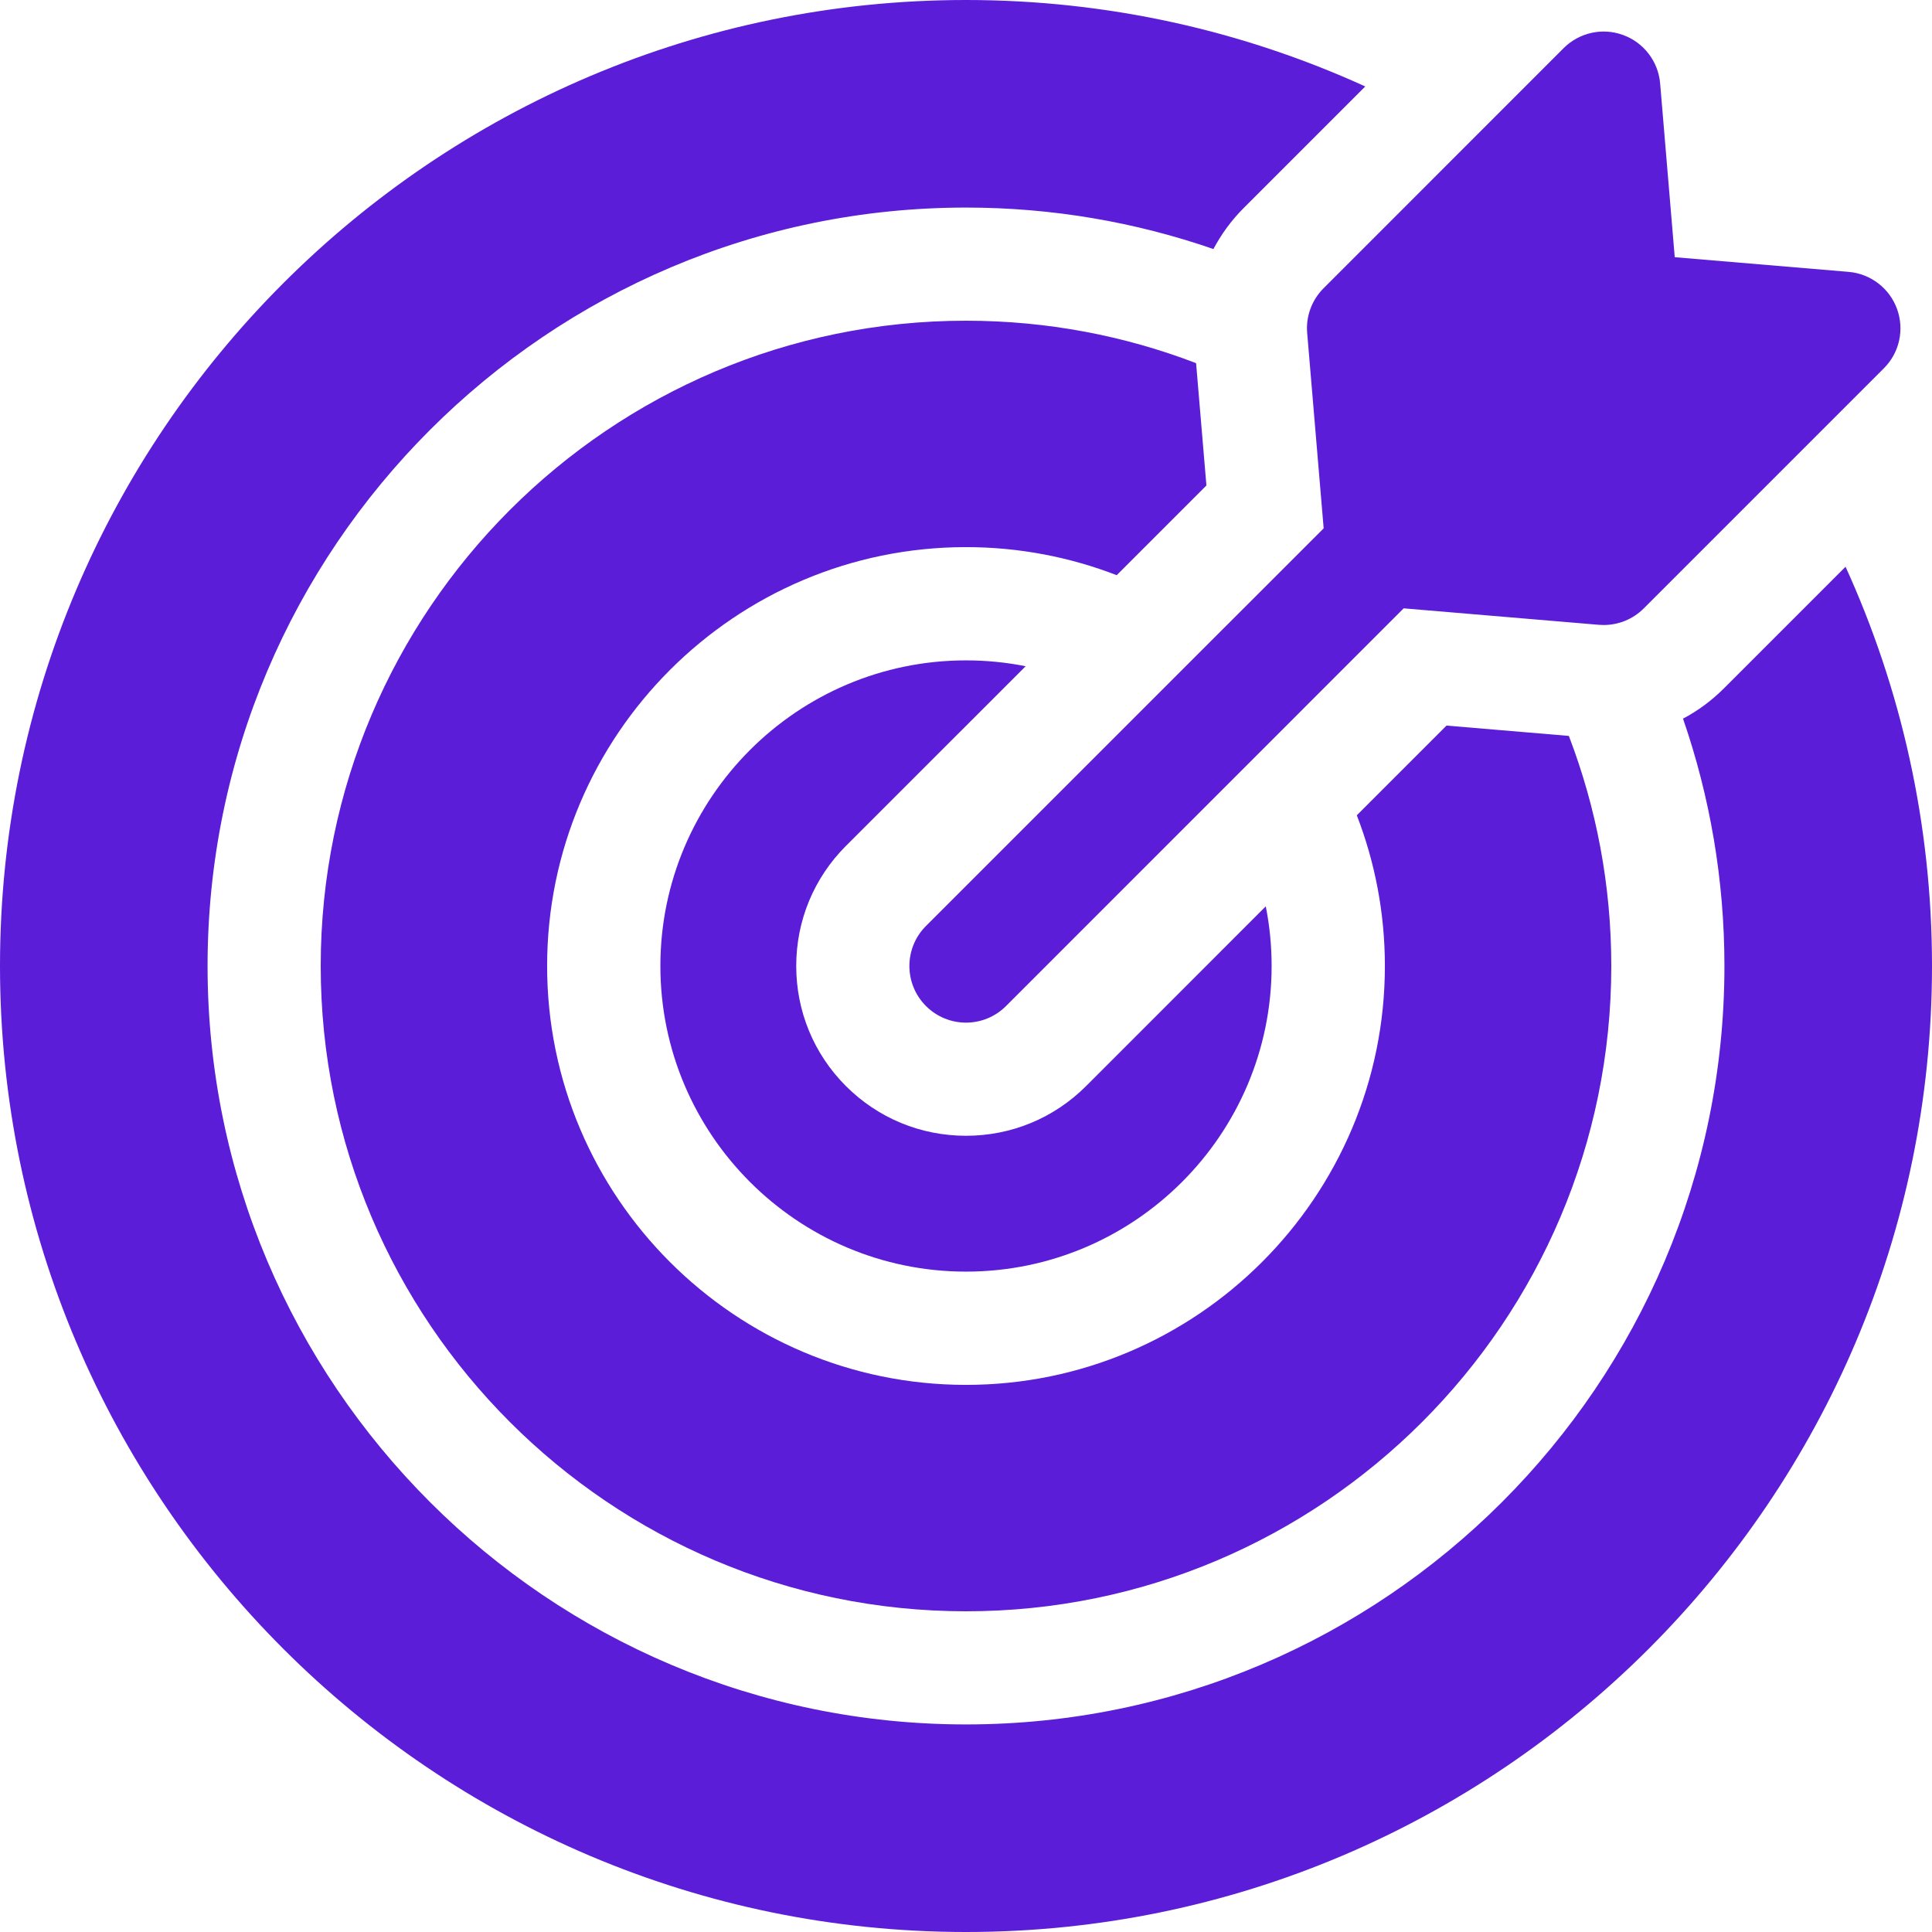
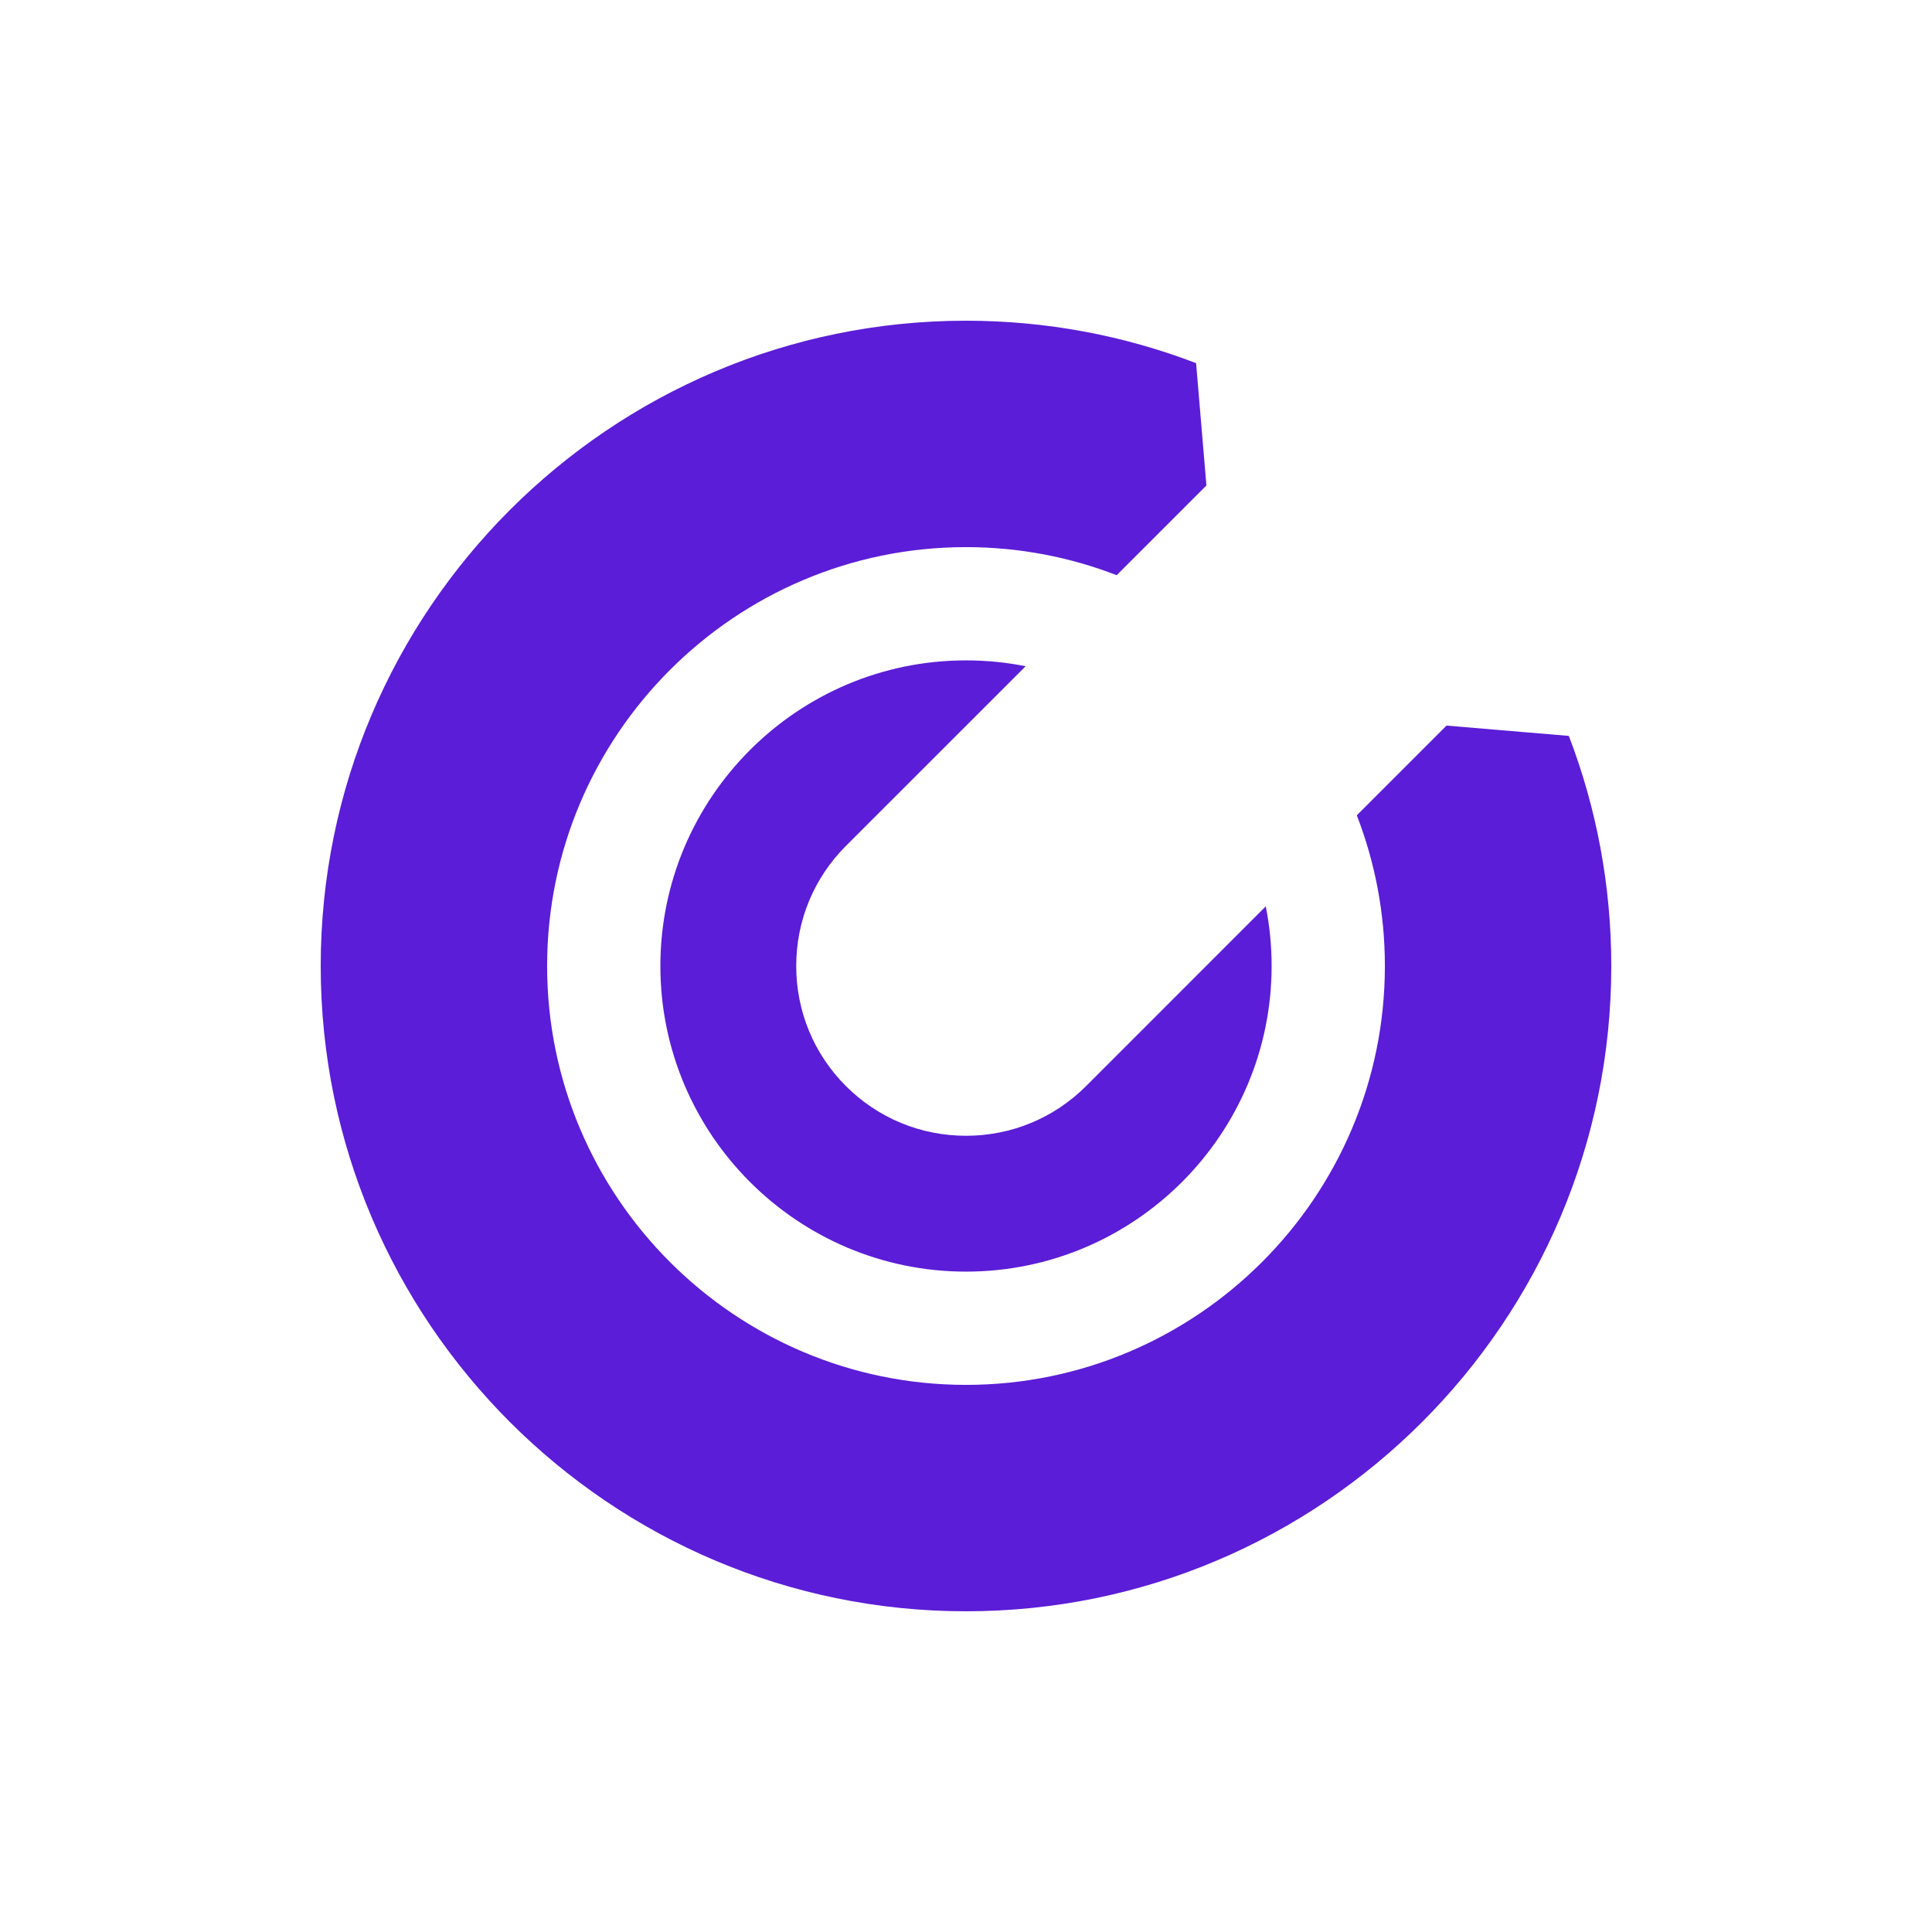
<svg xmlns="http://www.w3.org/2000/svg" width="32" height="32" viewBox="0 0 32 32" fill="none">
  <g clip-path="url(#clip0_1665_3264)">
    <path d="M16.988 11.035C16.668 10.971 16.338 10.938 16 10.938C13.209 10.938 10.938 13.209 10.938 16C10.938 18.791 13.209 21.062 16 21.062C18.791 21.062 21.062 18.791 21.062 16C21.062 15.662 21.029 15.332 20.965 15.012L17.989 17.989C17.457 18.52 16.751 18.812 16 18.812C15.249 18.812 14.543 18.52 14.011 17.989C13.48 17.457 13.188 16.751 13.188 16C13.188 15.249 13.48 14.543 14.011 14.011L16.988 11.035Z" fill="#5B1DD7" />
-     <path d="M30.568 9.387L28.551 11.404C28.349 11.606 28.122 11.773 27.876 11.903C28.32 13.188 28.562 14.566 28.562 16C28.562 22.927 22.927 28.562 16 28.562C9.073 28.562 3.438 22.927 3.438 16C3.438 9.073 9.073 3.438 16 3.438C17.434 3.438 18.813 3.68 20.098 4.125C20.229 3.879 20.395 3.65 20.596 3.449L22.613 1.432C20.596 0.513 18.357 0 16 0C7.177 0 0 7.177 0 16C0 24.823 7.177 32 16 32C24.823 32 32 24.823 32 16C32 13.643 31.487 11.404 30.568 9.387Z" fill="#5B1DD7" />
    <path d="M19.982 8.041L19.811 6.015C18.627 5.561 17.342 5.312 16 5.312C10.107 5.312 5.312 10.107 5.312 16C5.312 21.893 10.107 26.688 16 26.688C21.893 26.688 26.688 21.893 26.688 16C26.688 14.658 26.439 13.373 25.985 12.189L23.959 12.018L22.473 13.504C22.773 14.279 22.938 15.121 22.938 16C22.938 19.825 19.825 22.938 16 22.938C12.175 22.938 9.062 19.825 9.062 16C9.062 12.175 12.175 9.062 16 9.062C16.879 9.062 17.721 9.227 18.496 9.527L19.982 8.041Z" fill="#5B1DD7" />
-     <path d="M21.651 5.516L21.924 8.751L15.337 15.337C14.971 15.703 14.971 16.297 15.337 16.663C15.52 16.846 15.76 16.938 16 16.938C16.24 16.938 16.48 16.846 16.663 16.663L23.249 10.076L26.484 10.349C26.51 10.351 26.536 10.352 26.562 10.352C26.81 10.352 27.049 10.254 27.225 10.078L31.203 6.1C31.461 5.843 31.546 5.458 31.42 5.115C31.295 4.773 30.982 4.534 30.619 4.503L27.739 4.26L27.497 1.381C27.466 1.018 27.227 0.705 26.884 0.58C26.542 0.454 26.157 0.539 25.899 0.797L21.922 4.775C21.727 4.97 21.627 5.241 21.651 5.516Z" fill="#5B1DD7" />
  </g>
  <defs>
    <clipPath id="clip0_1665_3264">
      <rect width="32" height="32" fill="white" />
    </clipPath>
  </defs>
</svg>